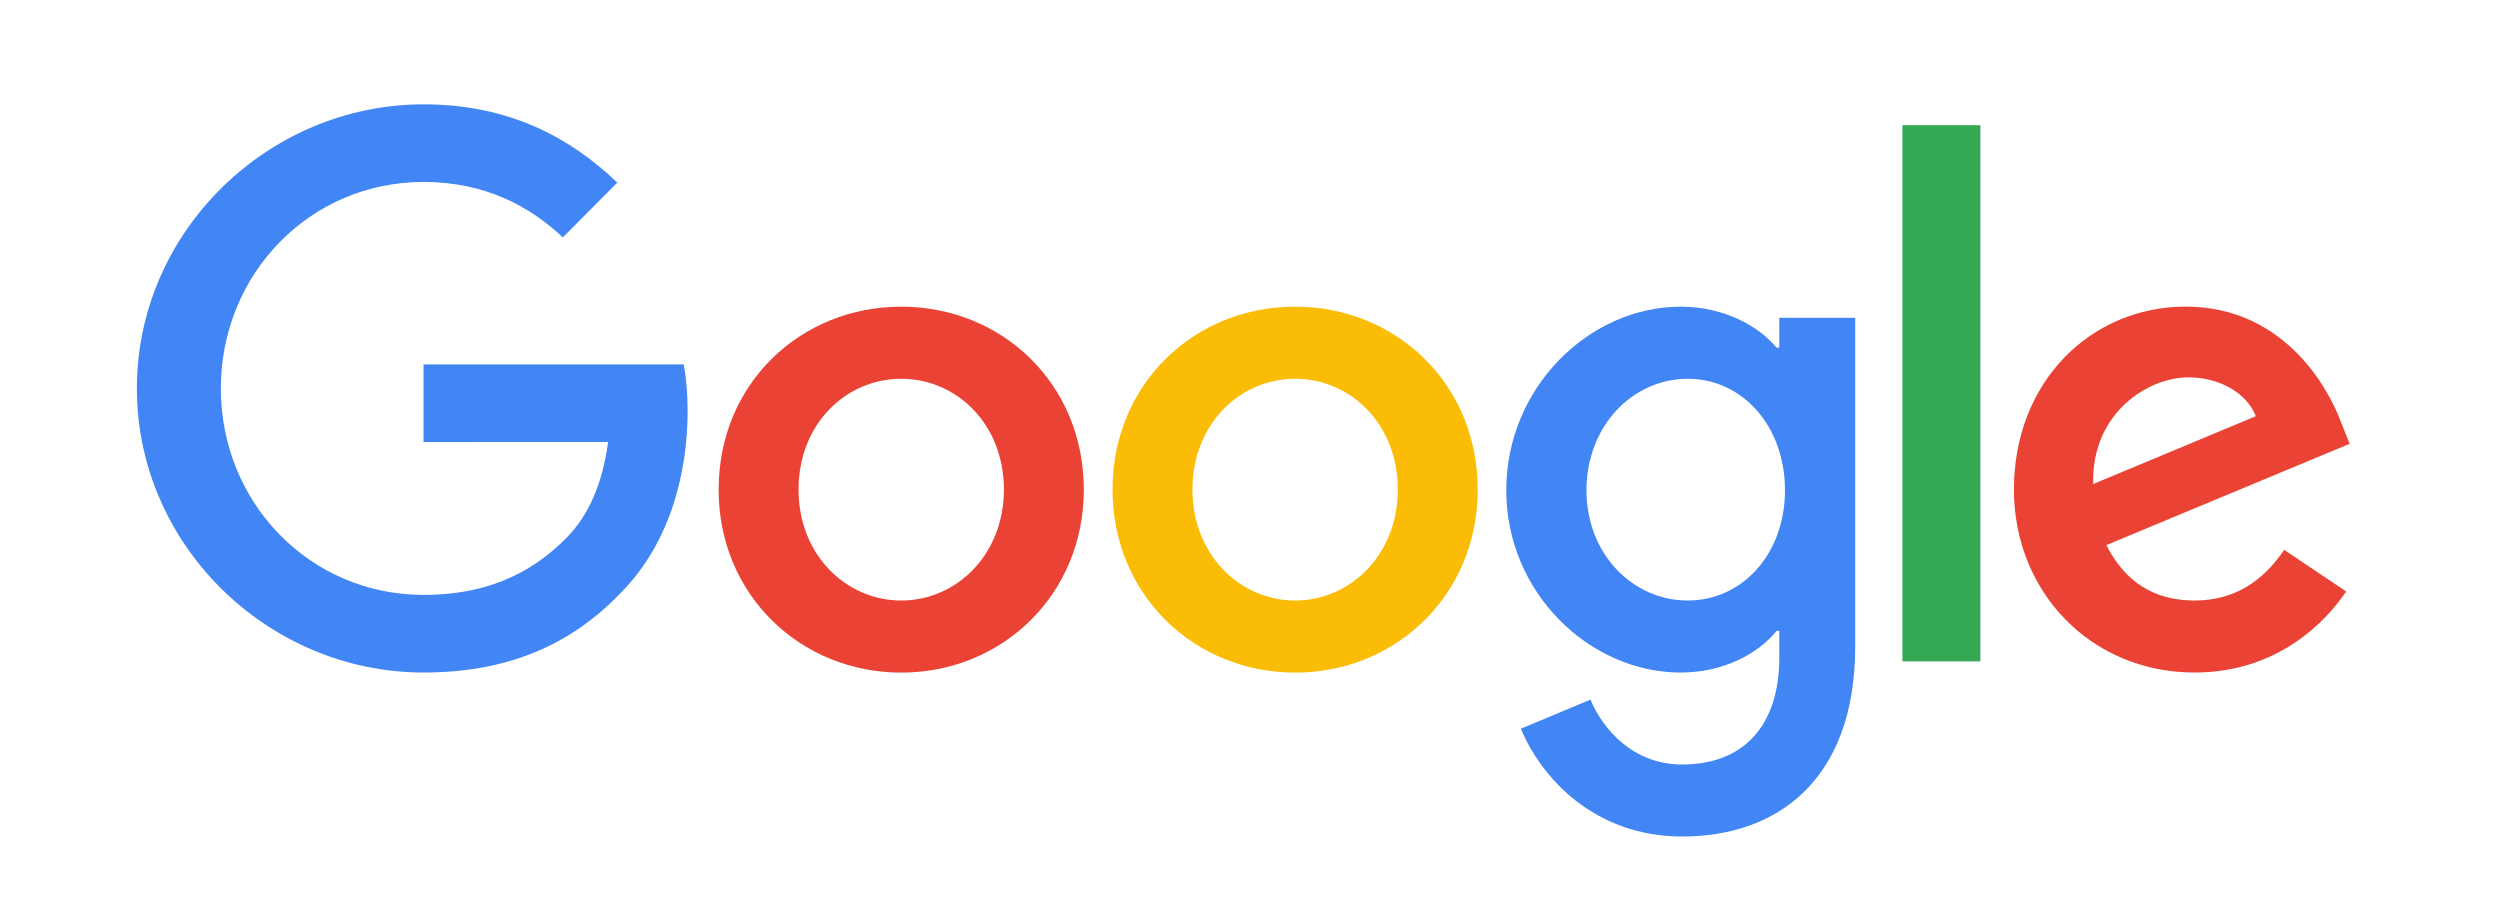
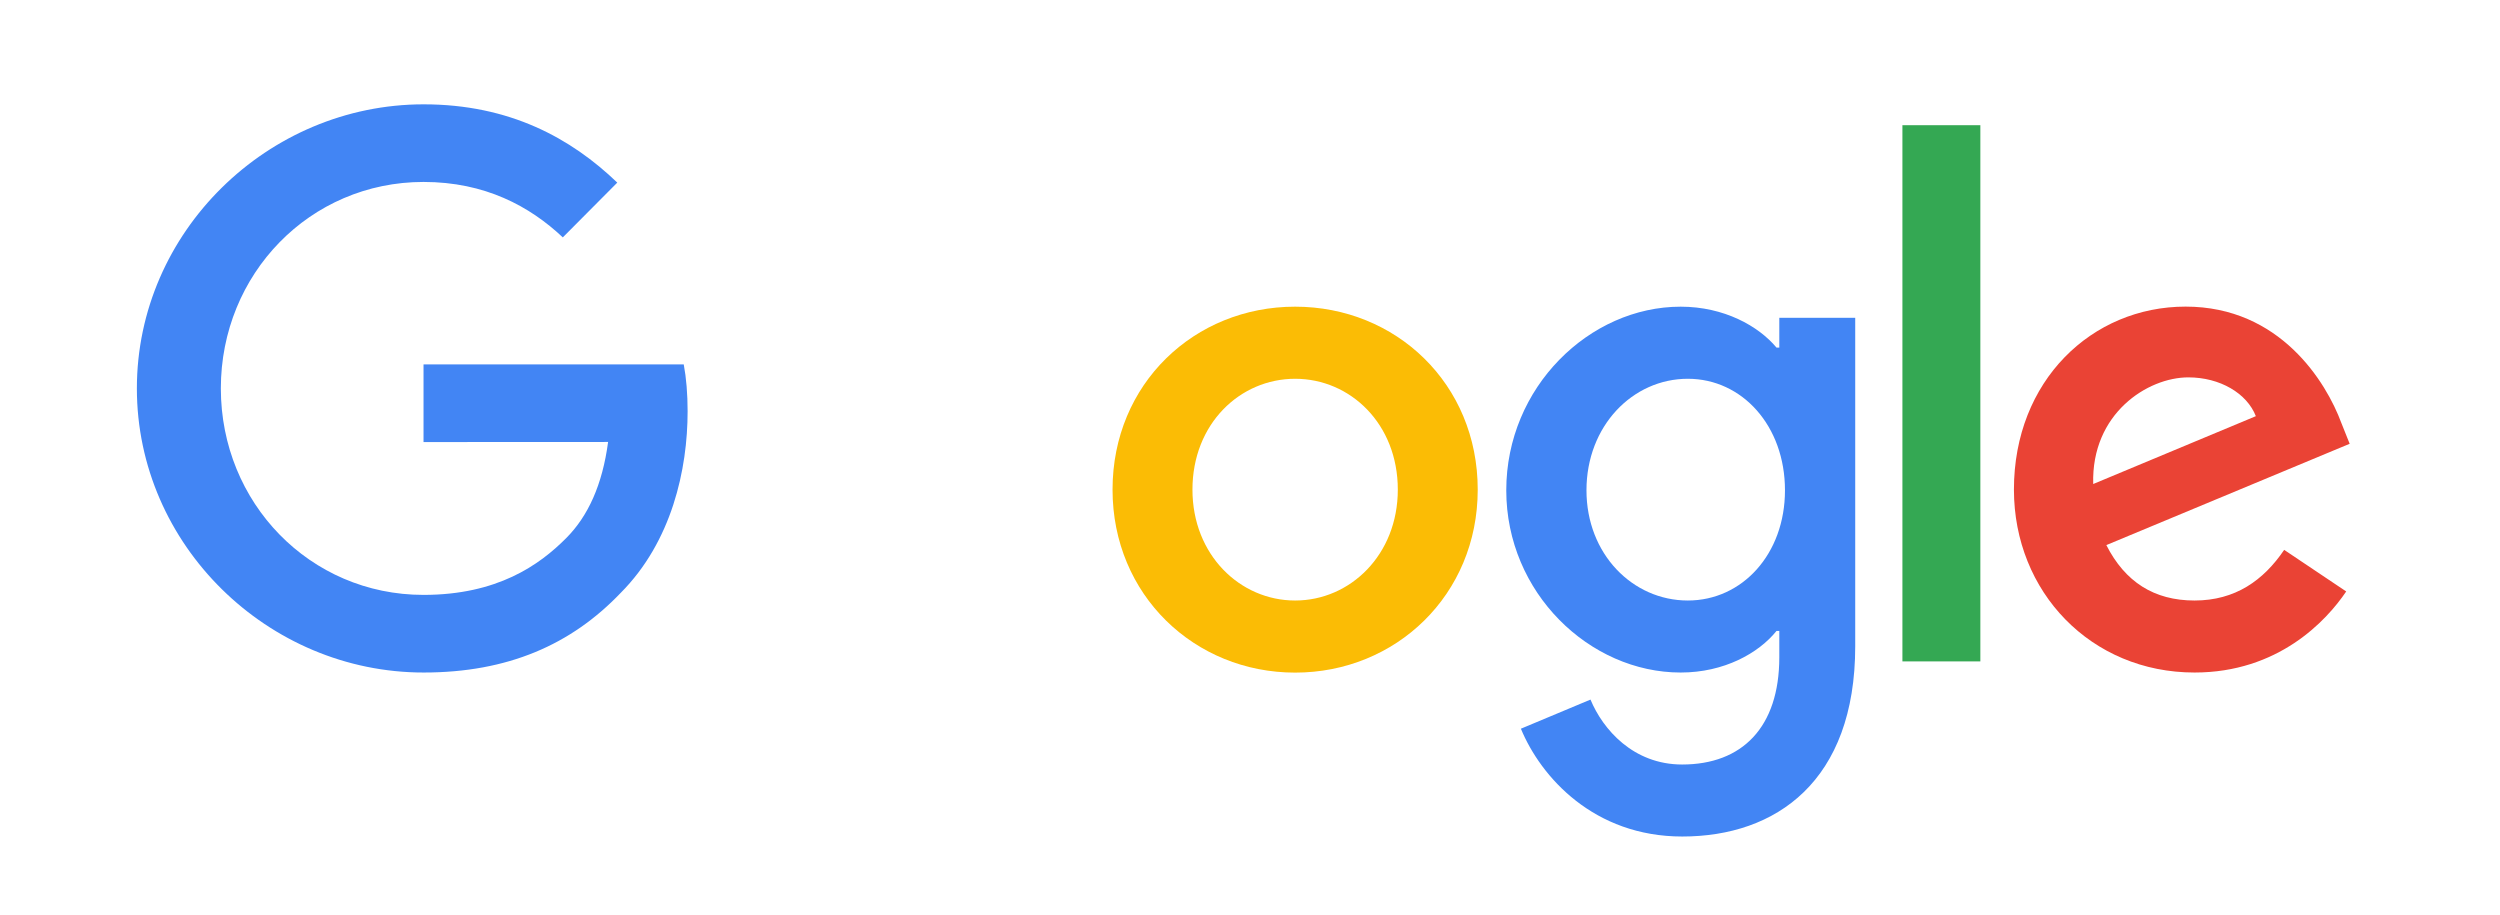
<svg xmlns="http://www.w3.org/2000/svg" width="112" height="41" fill="none">
-   <path d="M48.555 21.936c0 4.72-3.673 8.197-8.18 8.197s-8.18-3.478-8.18-8.197c0-4.753 3.673-8.197 8.18-8.197s8.18 3.444 8.18 8.197zm-3.58 0c0-2.949-2.13-4.967-4.6-4.967-2.47 0-4.6 2.018-4.6 4.967 0 2.92 2.13 4.967 4.6 4.967 2.47 0 4.6-2.051 4.6-4.967z" fill="#EA4335" />
  <path d="M66.202 21.936c0 4.72-3.673 8.197-8.18 8.197s-8.18-3.478-8.18-8.197c0-4.749 3.673-8.197 8.18-8.197s8.18 3.444 8.18 8.197zm-3.58 0c0-2.949-2.13-4.967-4.6-4.967-2.47 0-4.6 2.018-4.6 4.967 0 2.92 2.13 4.967 4.6 4.967 2.47 0 4.6-2.051 4.6-4.967z" fill="#FBBC05" />
  <path d="M83.114 14.234V28.95c0 6.054-3.552 8.526-7.75 8.526-3.952 0-6.331-2.657-7.228-4.83l3.118-1.305c.555 1.335 1.915 2.909 4.106 2.909 2.688 0 4.353-1.667 4.353-4.804v-1.18h-.125c-.801.995-2.345 1.863-4.294 1.863-4.077 0-7.813-3.57-7.813-8.163 0-4.627 3.736-8.227 7.813-8.227 1.945 0 3.489.869 4.294 1.833h.125v-1.334h3.4v-.004zm-3.147 7.732c0-2.887-1.916-4.997-4.353-4.997-2.47 0-4.54 2.11-4.54 4.997 0 2.856 2.07 4.937 4.54 4.937 2.437 0 4.353-2.08 4.353-4.937z" fill="#4285F4" />
  <path d="M88.72 5.609V29.63h-3.492V5.61h3.493z" fill="#34A853" />
  <path d="M102.331 24.634l2.779 1.863c-.897 1.334-3.059 3.632-6.794 3.632-4.632 0-8.092-3.6-8.092-8.197 0-4.874 3.49-8.196 7.691-8.196 4.232 0 6.302 3.385 6.978 5.214l.372.931-10.901 4.539c.834 1.644 2.132 2.483 3.952 2.483 1.824 0 3.088-.902 4.015-2.269zm-8.555-2.95l7.286-3.04c-.4-1.024-1.606-1.738-3.025-1.738-1.82 0-4.353 1.615-4.261 4.779z" fill="#EA4335" />
  <path d="M18.974 19.804v-3.478h11.658c.114.606.173 1.323.173 2.1 0 2.608-.71 5.835-2.996 8.133-2.225 2.329-5.066 3.57-8.831 3.57-6.978 0-12.846-5.713-12.846-12.728 0-7.014 5.868-12.727 12.846-12.727 3.86 0 6.61 1.522 8.676 3.507l-2.44 2.454c-1.482-1.397-3.49-2.484-6.24-2.484-5.095 0-9.08 4.128-9.08 9.25 0 5.123 3.985 9.25 9.08 9.25 3.305 0 5.188-1.333 6.394-2.546.978-.983 1.62-2.387 1.875-4.305l-8.269.004z" fill="#4285F4" />
</svg>